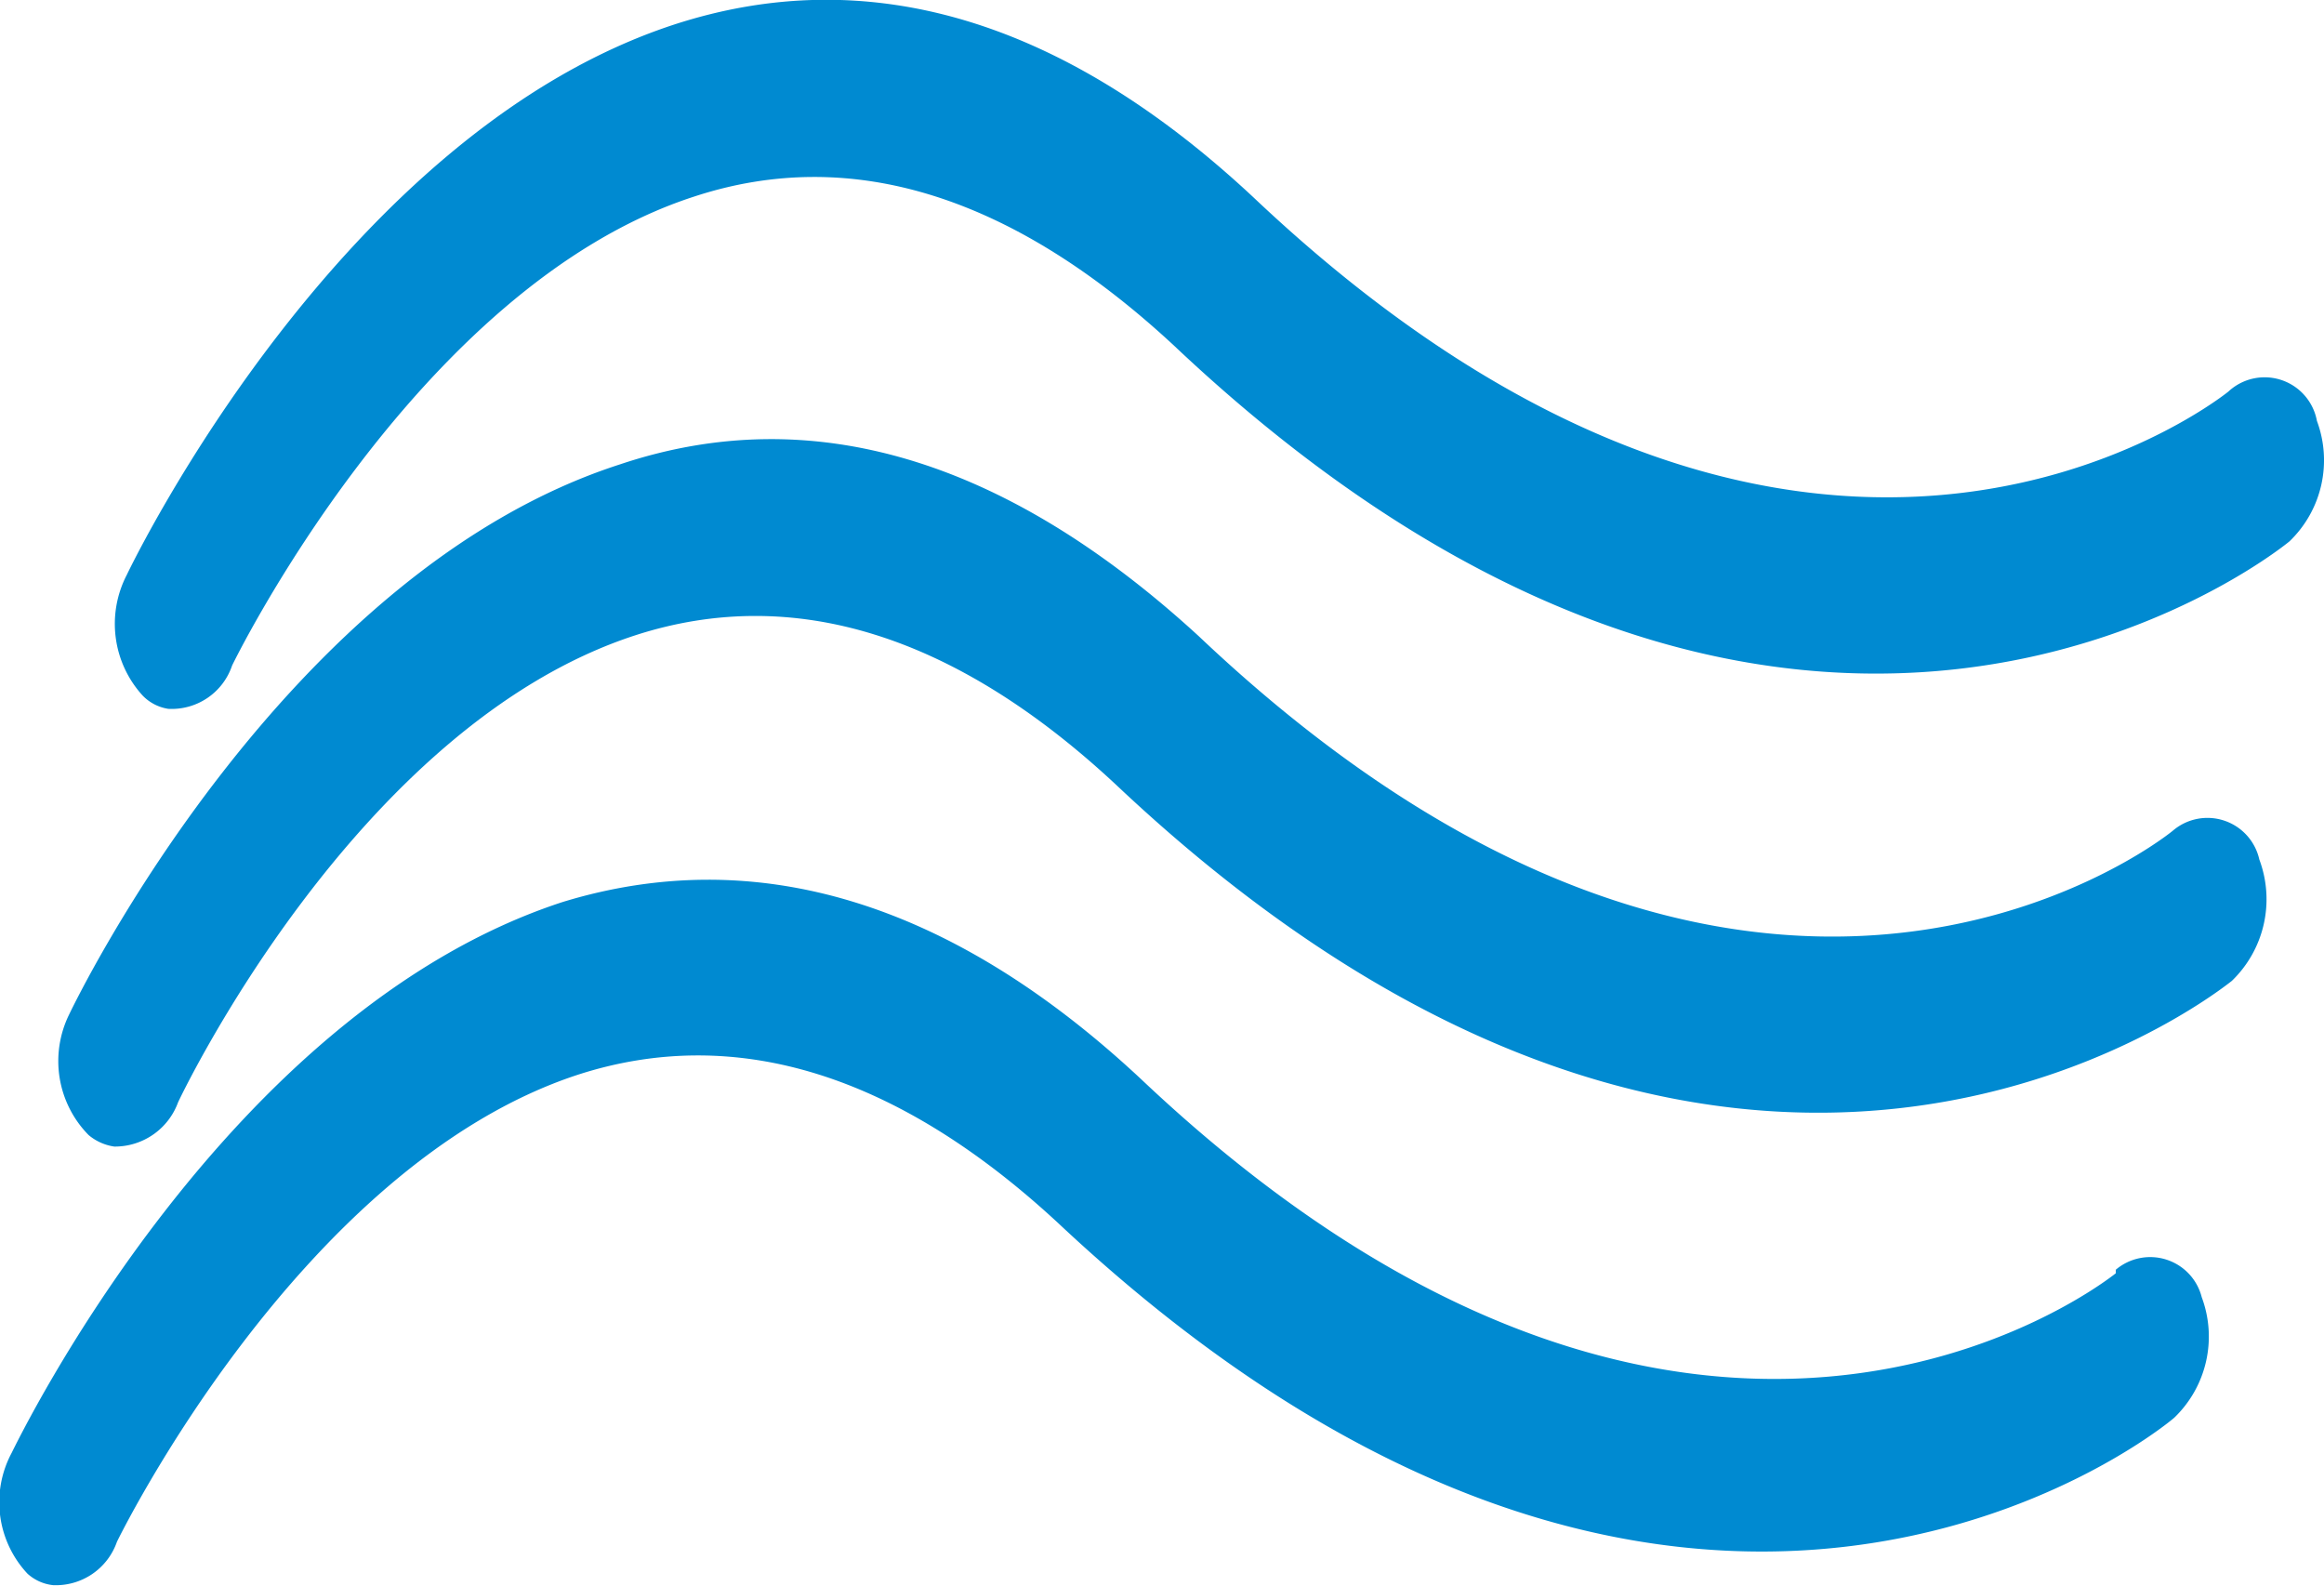
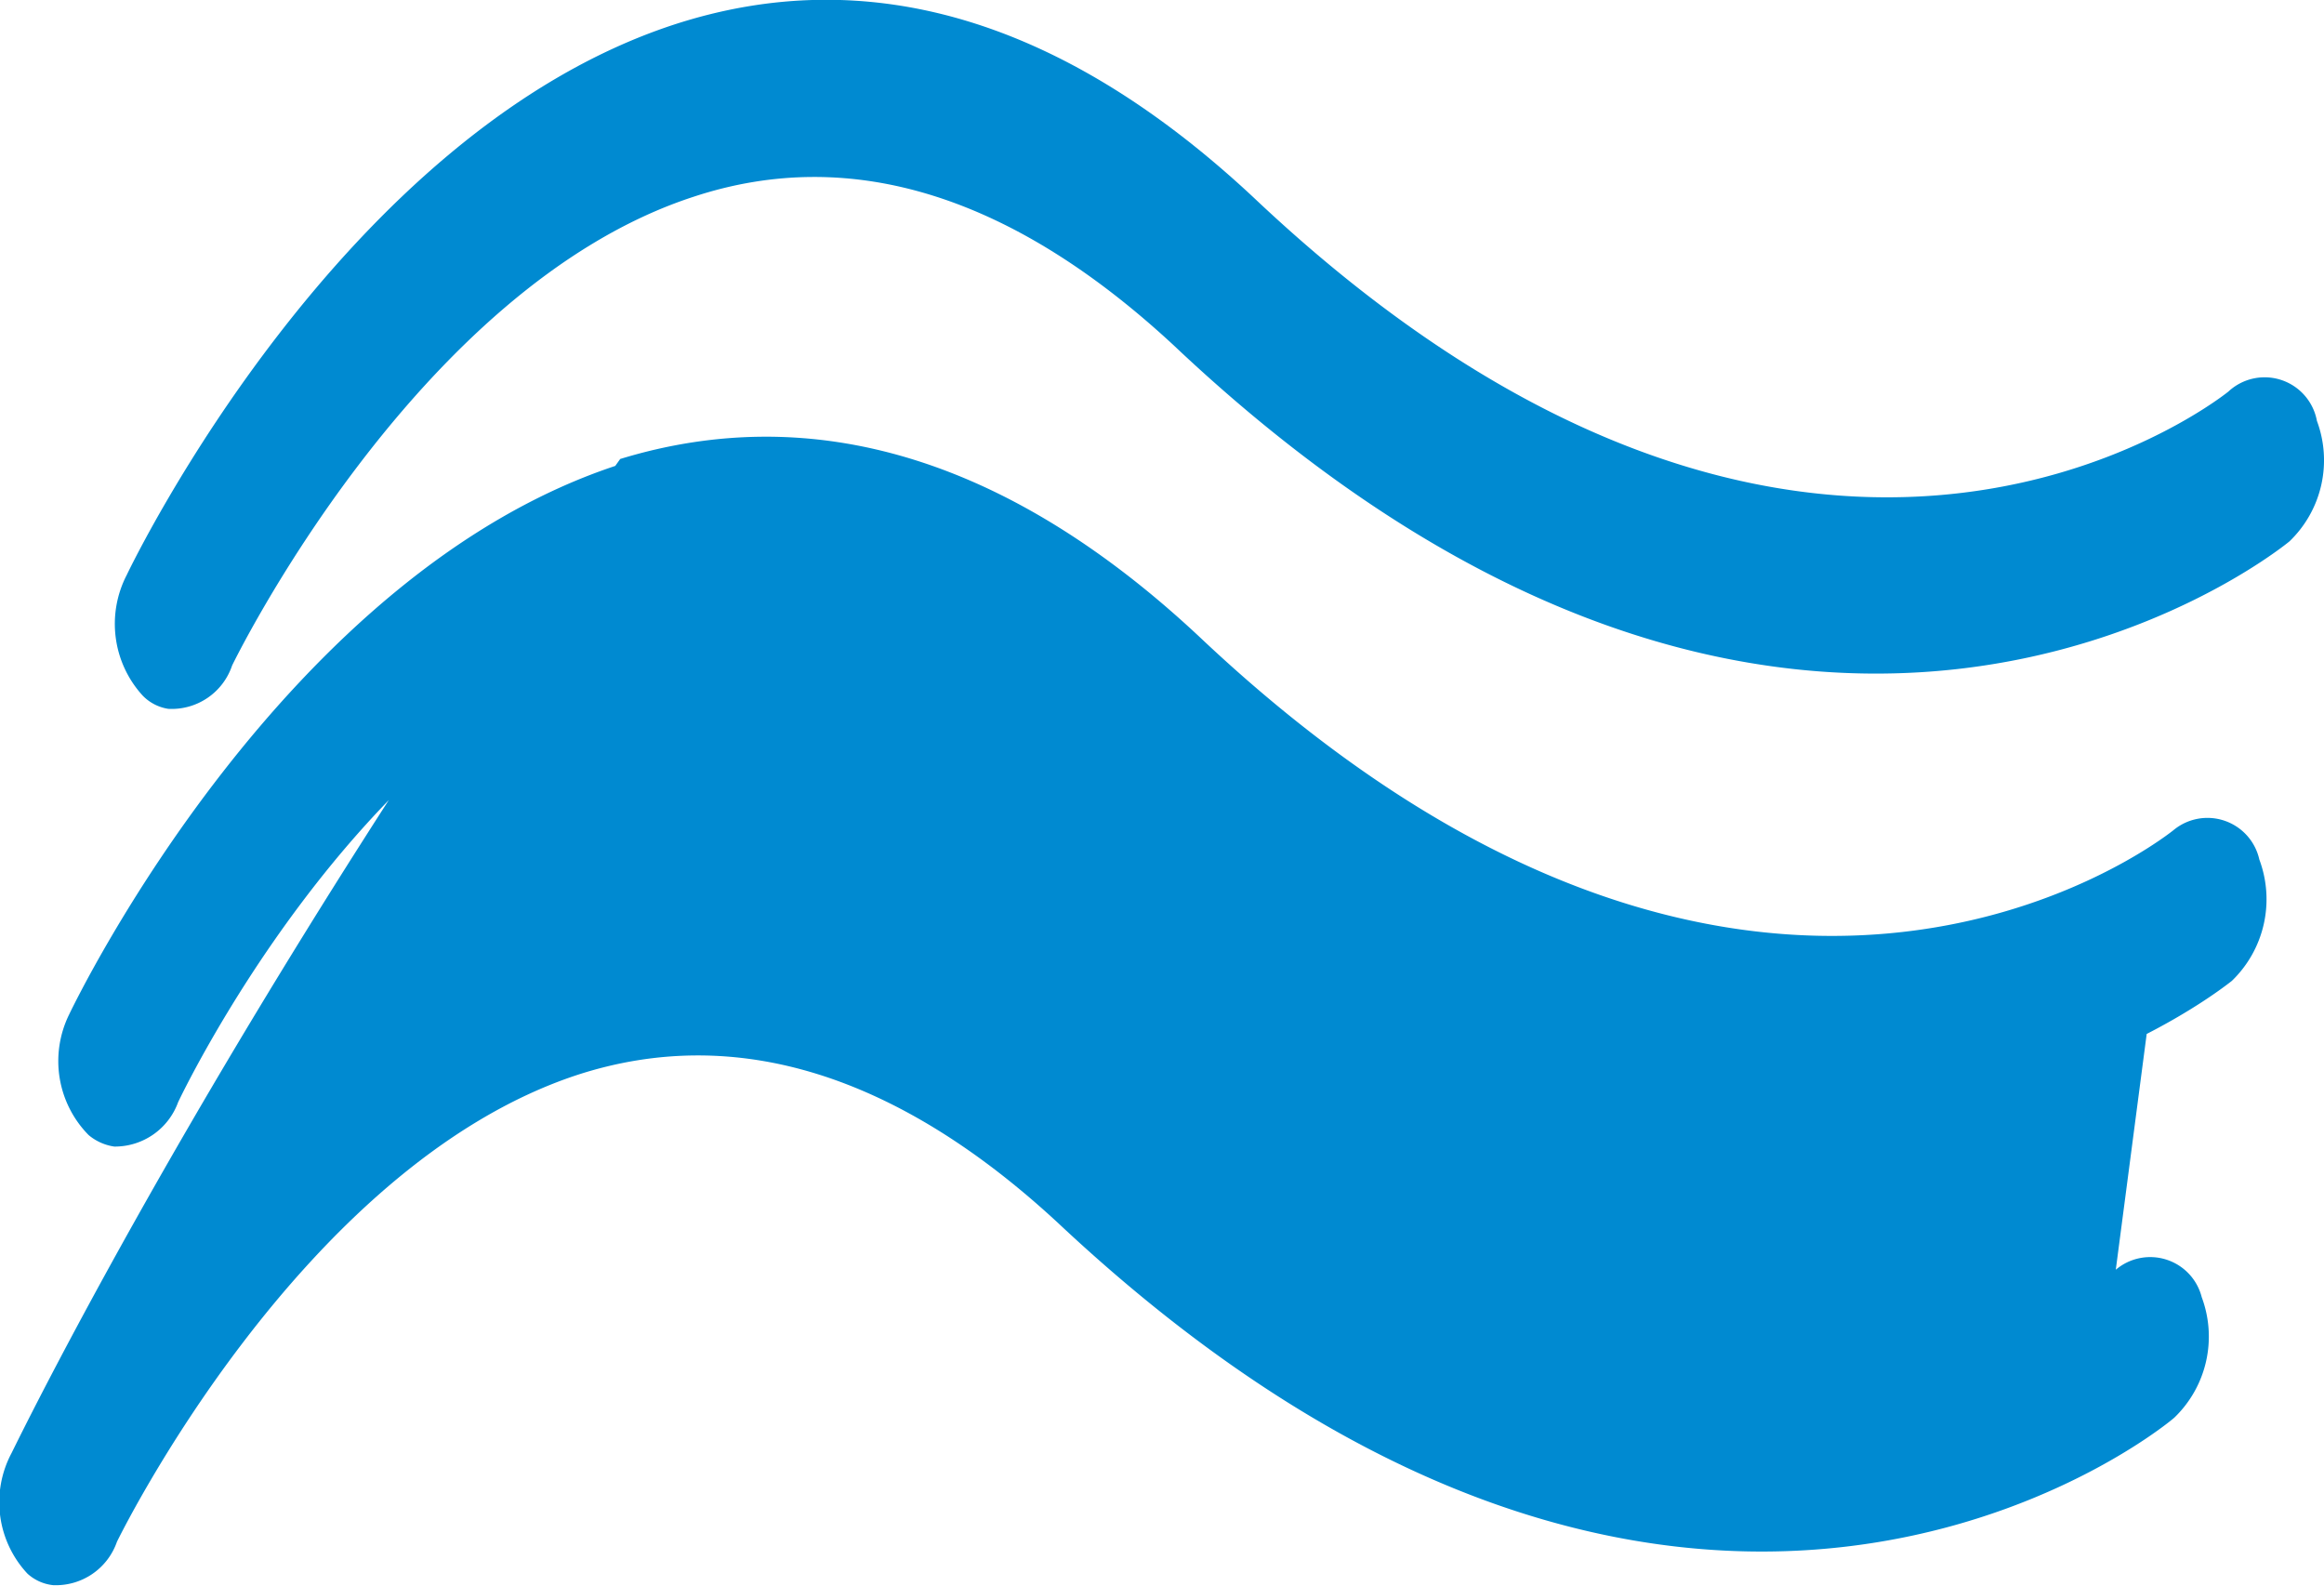
<svg xmlns="http://www.w3.org/2000/svg" viewBox="0 0 26.23 17.9">
  <defs>
    <style>.cls-1{fill:#008ad1;}</style>
  </defs>
  <g id="Ebene_2" data-name="Ebene 2">
    <g id="Ebene_1-2" data-name="Ebene 1">
-       <path class="cls-1" d="M26.15,4.75a.6.6,0,0,0-1-.33c-.19.15-4.78,3.69-11-2.19C12,.22,9.8-.44,7.6.28c-3.74,1.23-6.07,6-6.17,6.21a1.2,1.2,0,0,0,.18,1.36A.51.51,0,0,0,1.9,8a.72.72,0,0,0,.72-.49S4.69,3.24,7.83,2.22c1.79-.59,3.61,0,5.42,1.68,7,6.61,12.37,2.39,12.59,2.21A1.27,1.27,0,0,0,26.15,4.75ZM24.53,9.37c-.19.16-4.78,3.7-11-2.19C11.34,5.17,9.15,4.52,7,5.24,3.21,6.46.88,11.24.78,11.45A1.19,1.19,0,0,0,1,12.81a.58.58,0,0,0,.29.13.76.76,0,0,0,.72-.5S4,8.2,7.17,7.17c1.79-.58,3.62,0,5.43,1.69,7,6.6,12.36,2.39,12.59,2.21A1.28,1.28,0,0,0,25.5,9.7.6.6,0,0,0,24.53,9.37Zm-.65,5c-.19.15-4.78,3.69-11-2.19-2.14-2-4.34-2.67-6.53-2C2.55,11.42.23,16.2.13,16.4a1.18,1.18,0,0,0,.18,1.36.51.51,0,0,0,.29.13.73.73,0,0,0,.72-.49s2.06-4.24,5.2-5.27c1.79-.58,3.62,0,5.43,1.68C19,20.42,24.31,16.2,24.54,16a1.27,1.27,0,0,0,.31-1.36A.6.6,0,0,0,23.88,14.33Z" />
+       <path class="cls-1" d="M26.15,4.75a.6.6,0,0,0-1-.33c-.19.15-4.78,3.69-11-2.19C12,.22,9.8-.44,7.6.28c-3.74,1.23-6.07,6-6.17,6.21a1.2,1.2,0,0,0,.18,1.36A.51.51,0,0,0,1.9,8a.72.72,0,0,0,.72-.49S4.69,3.24,7.83,2.22c1.79-.59,3.61,0,5.42,1.68,7,6.61,12.37,2.39,12.59,2.21A1.27,1.27,0,0,0,26.15,4.75ZM24.53,9.37c-.19.16-4.78,3.7-11-2.19C11.34,5.17,9.15,4.52,7,5.24,3.21,6.46.88,11.24.78,11.45A1.19,1.19,0,0,0,1,12.81a.58.58,0,0,0,.29.13.76.76,0,0,0,.72-.5S4,8.2,7.17,7.17c1.79-.58,3.62,0,5.43,1.69,7,6.6,12.36,2.39,12.59,2.21A1.28,1.28,0,0,0,25.5,9.7.6.6,0,0,0,24.53,9.37Zc-.19.15-4.78,3.69-11-2.19-2.14-2-4.34-2.67-6.53-2C2.55,11.42.23,16.2.13,16.4a1.18,1.18,0,0,0,.18,1.36.51.51,0,0,0,.29.13.73.73,0,0,0,.72-.49s2.06-4.24,5.2-5.27c1.79-.58,3.62,0,5.43,1.68C19,20.42,24.31,16.2,24.54,16a1.27,1.27,0,0,0,.31-1.36A.6.6,0,0,0,23.88,14.33Z" />
    </g>
  </g>
</svg>